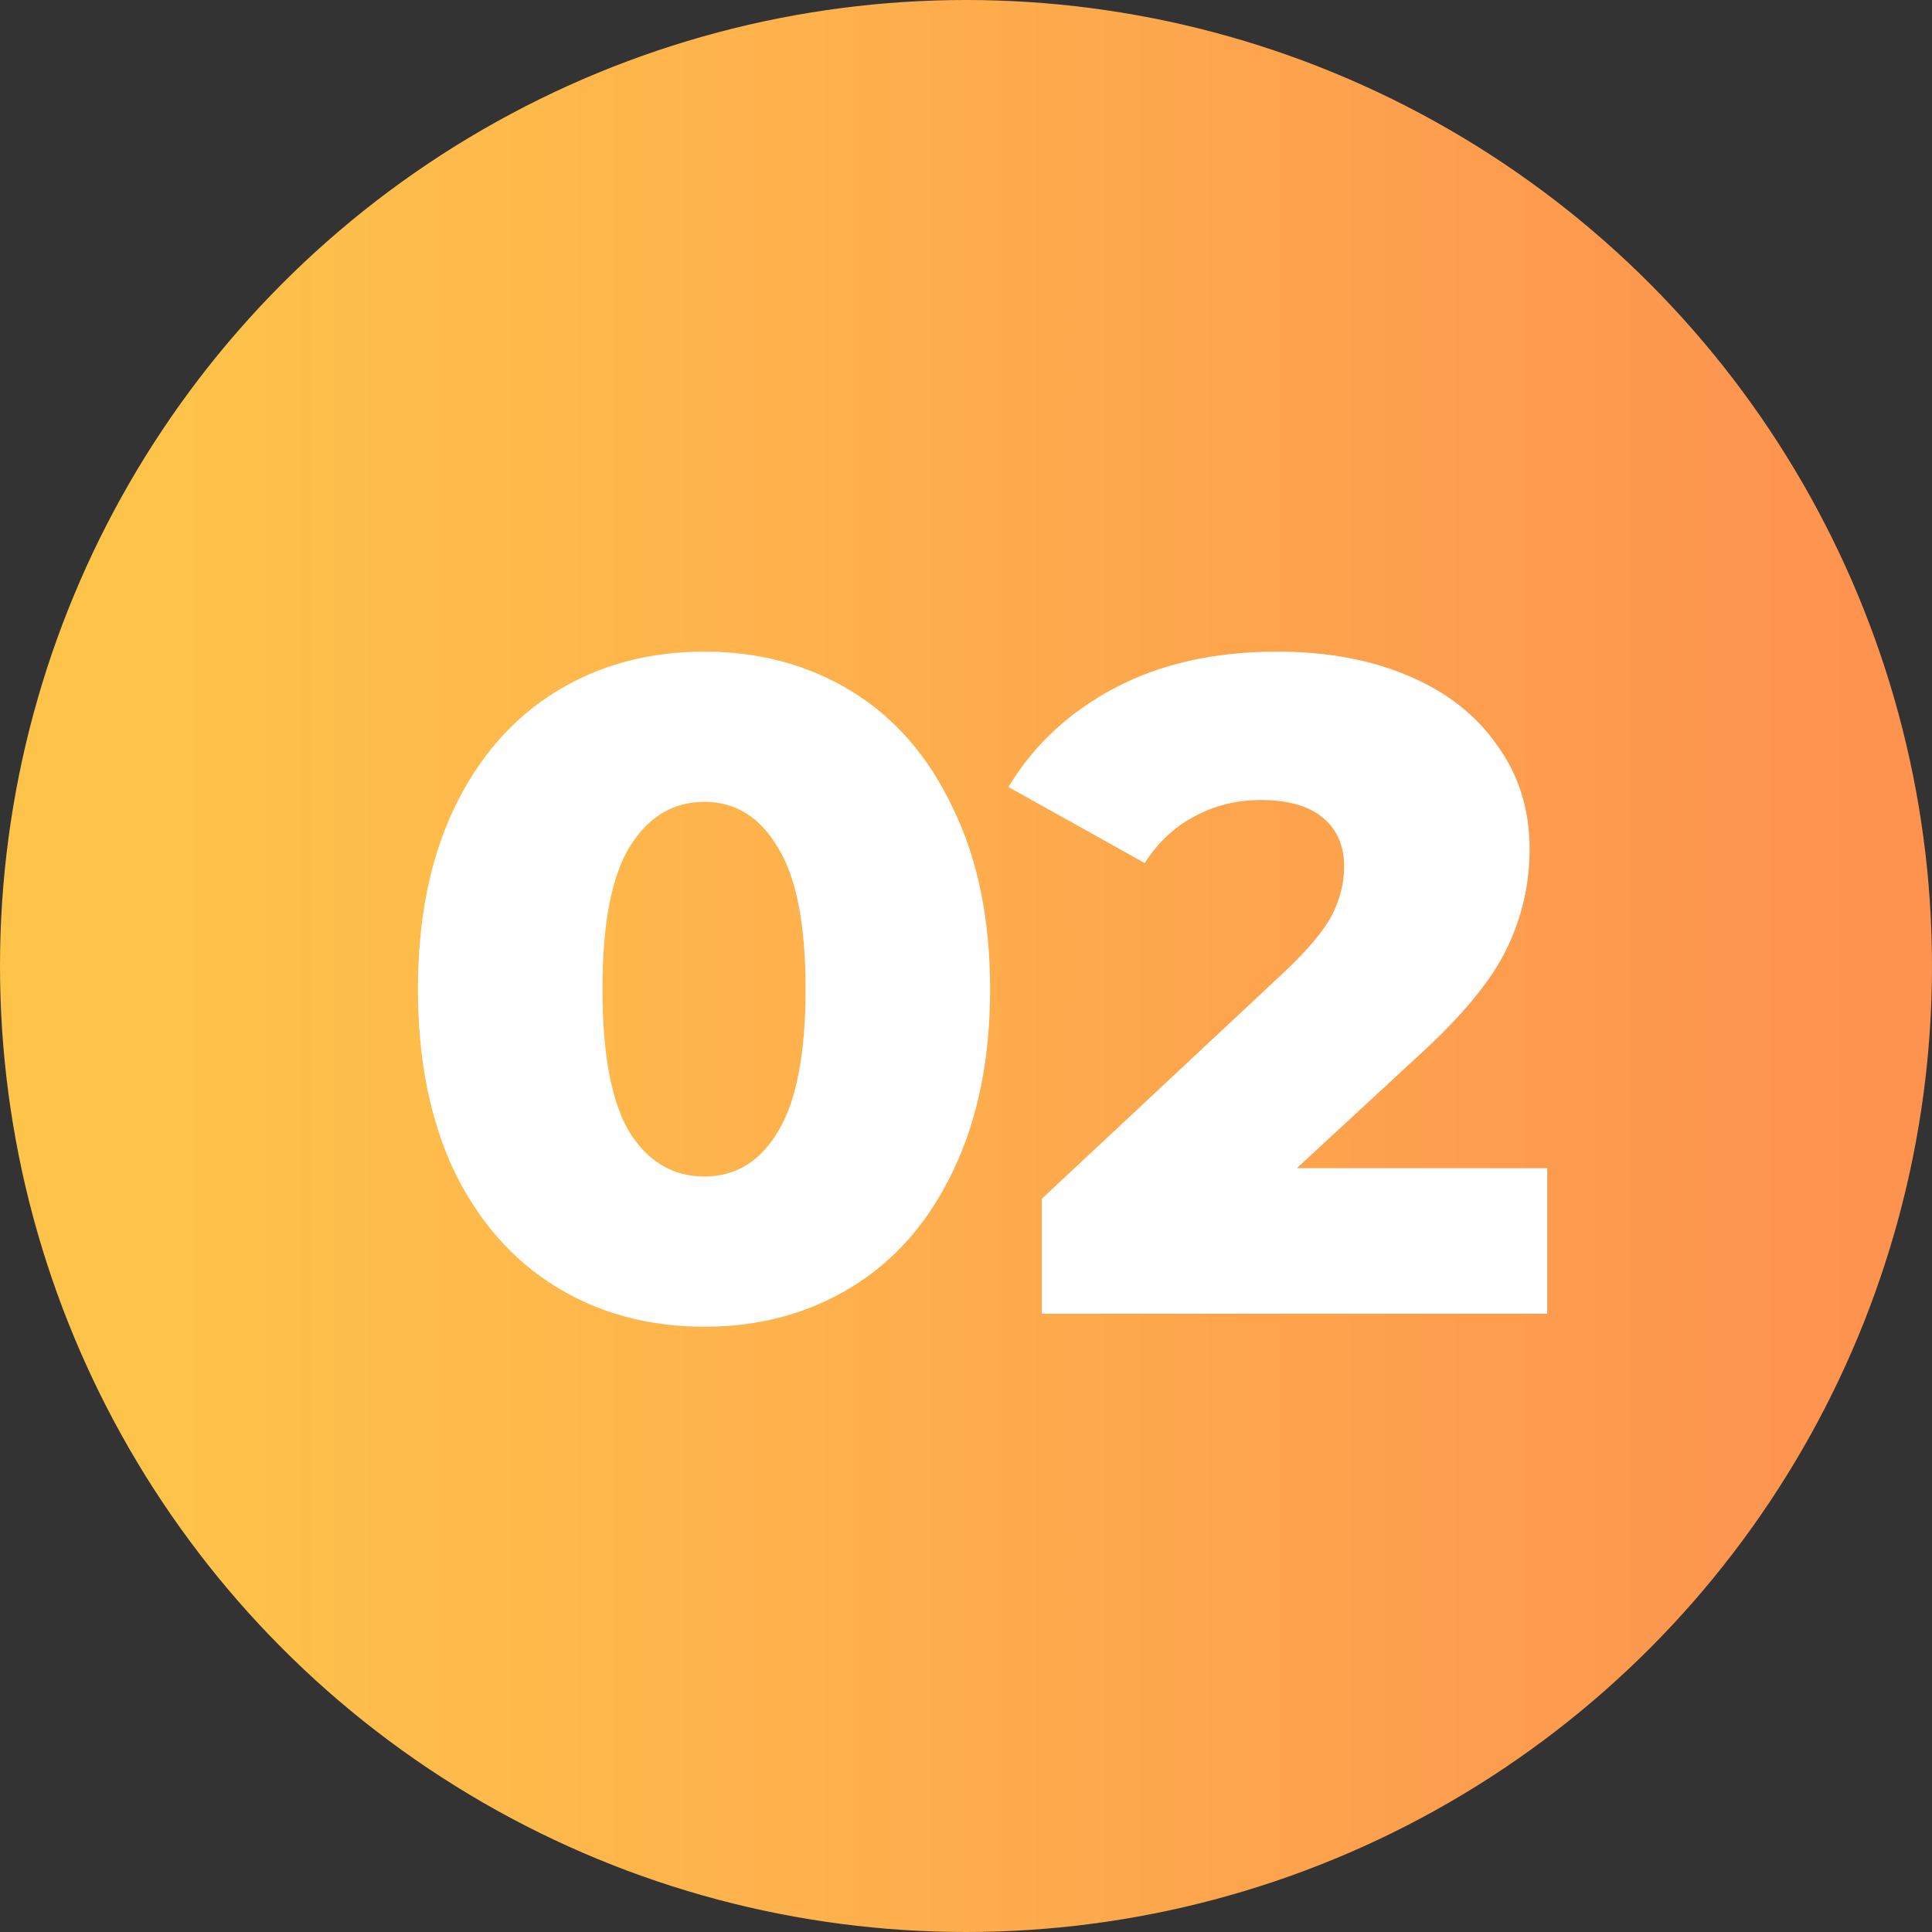
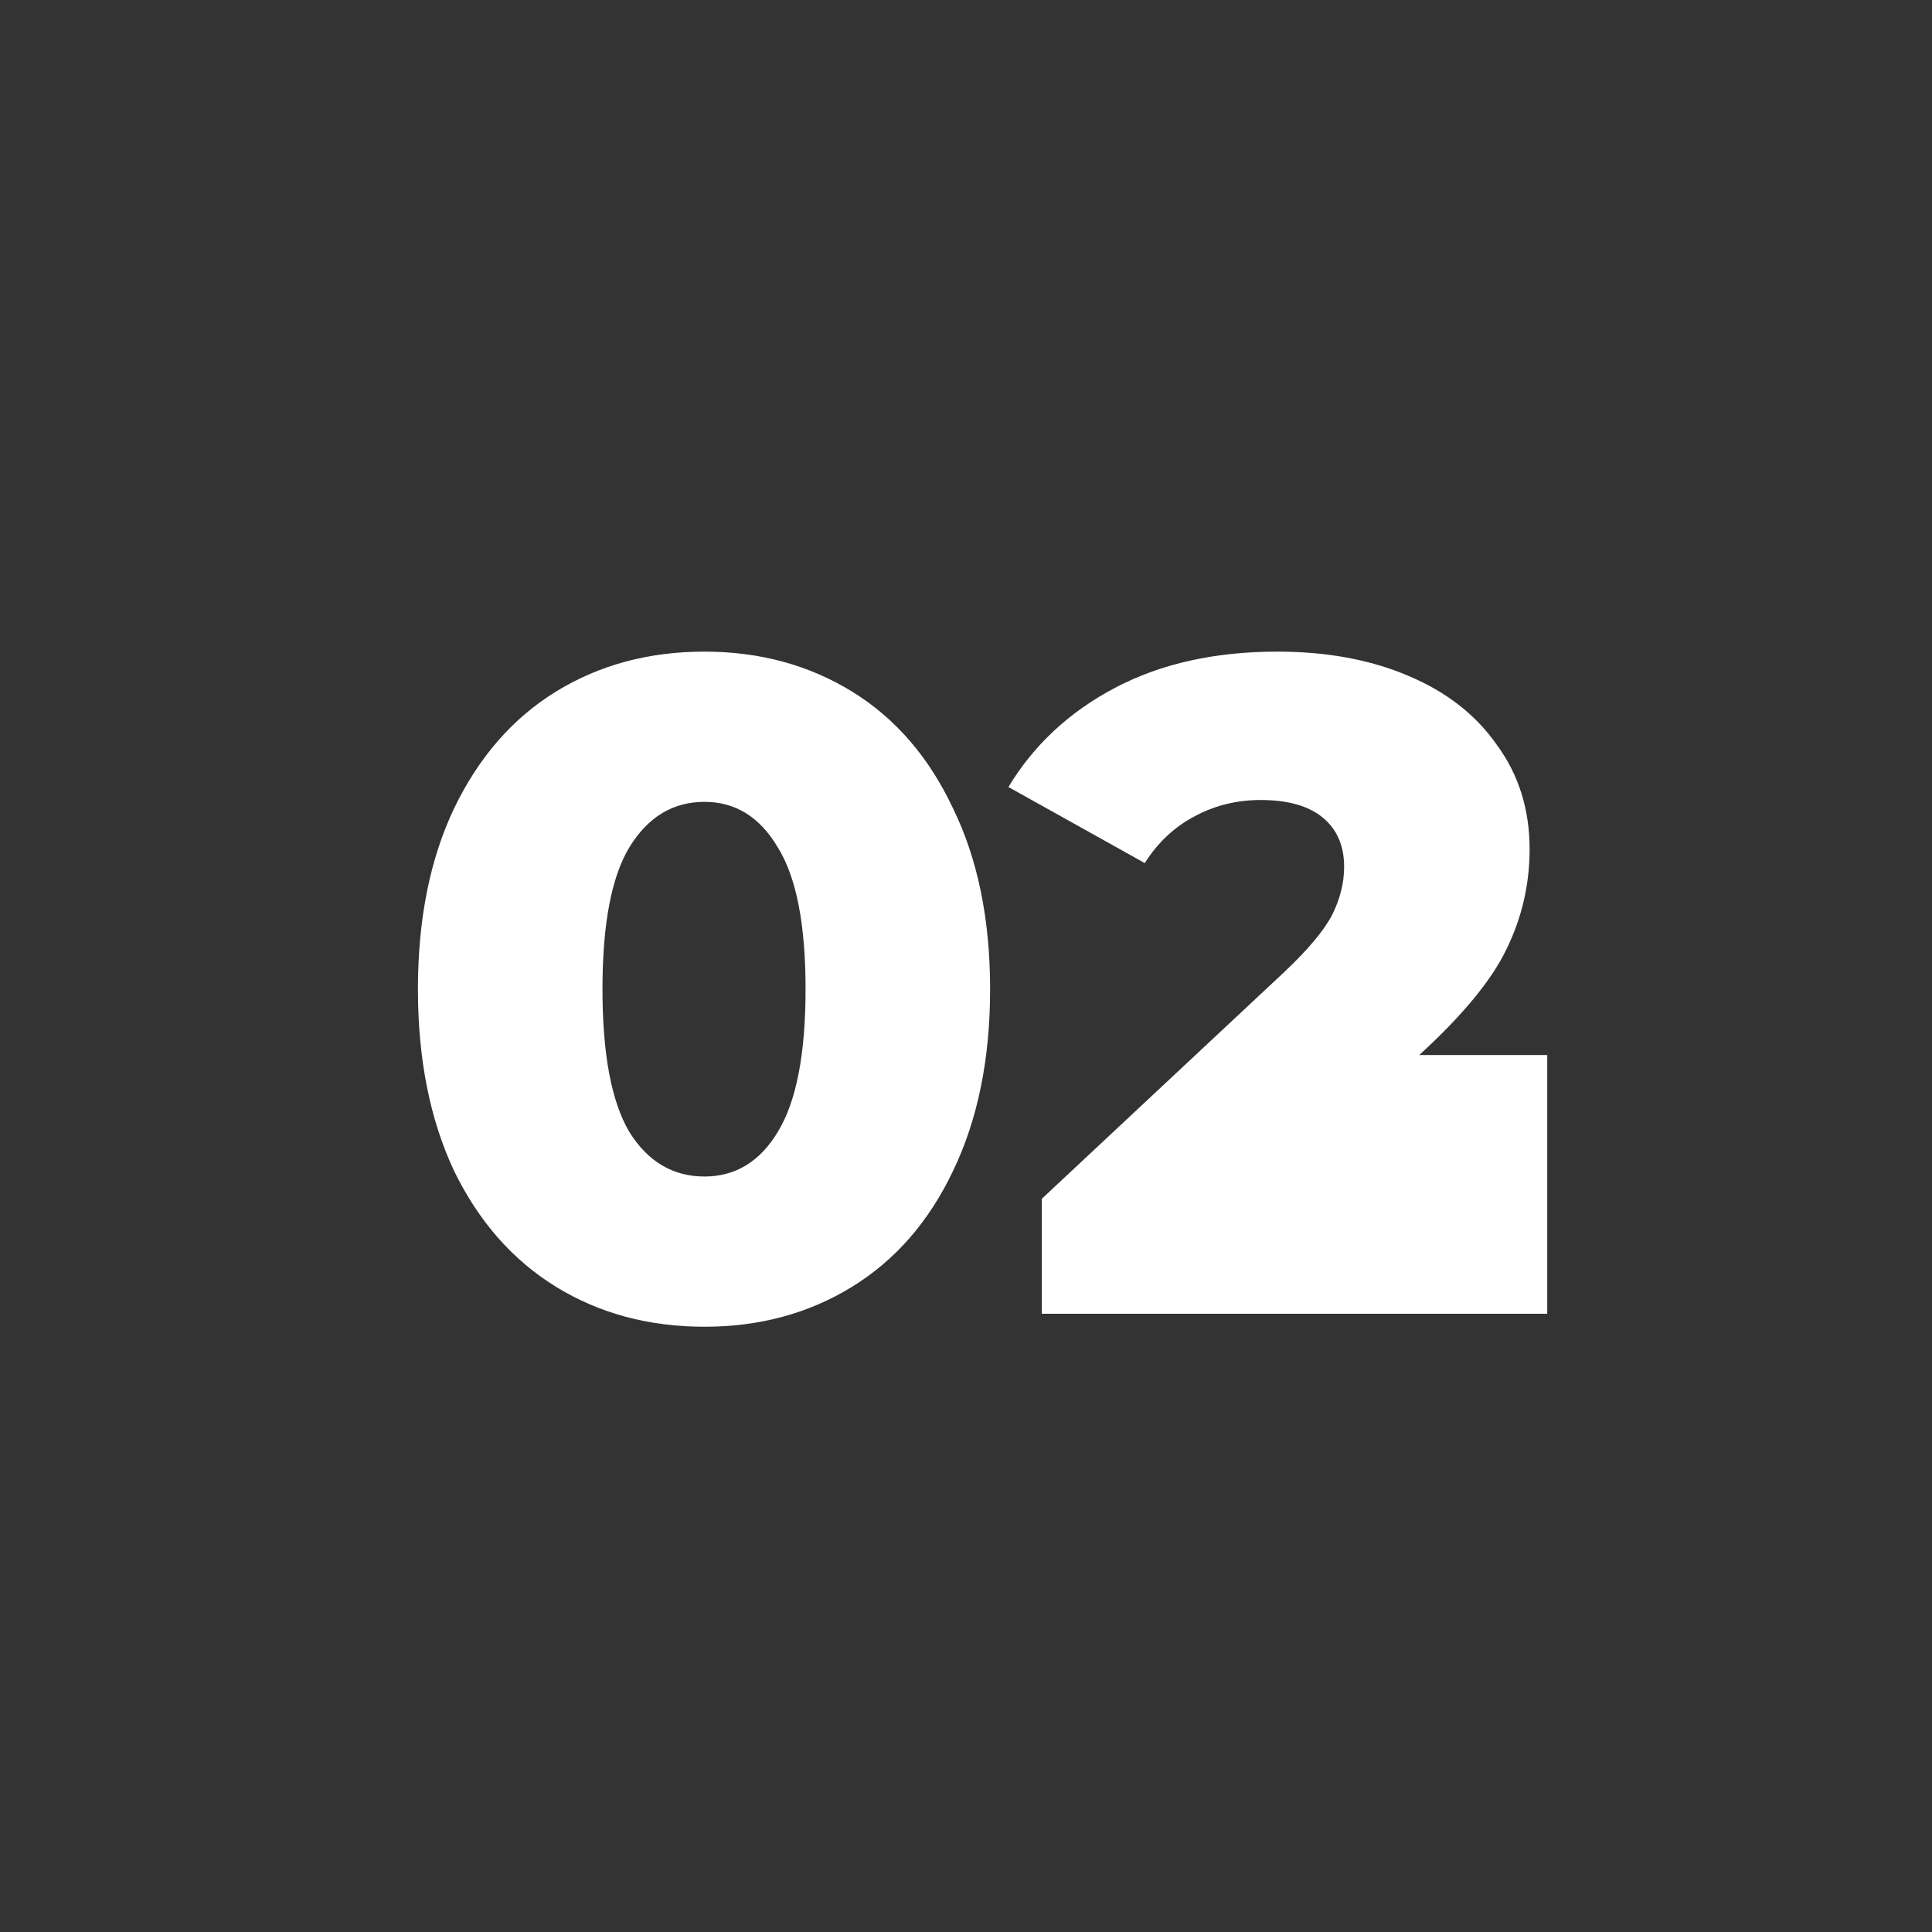
<svg xmlns="http://www.w3.org/2000/svg" width="75" height="75" viewBox="0 0 75 75" fill="none">
  <rect x="0" y="0" width="75" height="75" fill="#333333" stroke="none" />
-   <circle cx="37.5" cy="37.5" r="37.5" fill="url(#paint0_linear)" />
-   <path d="M27.348 51.504C25.188 51.504 23.268 50.988 21.588 49.956C19.908 48.924 18.588 47.424 17.628 45.456C16.692 43.464 16.224 41.112 16.224 38.4C16.224 35.688 16.692 33.348 17.628 31.38C18.588 29.388 19.908 27.876 21.588 26.844C23.268 25.812 25.188 25.296 27.348 25.296C29.484 25.296 31.392 25.812 33.072 26.844C34.752 27.876 36.06 29.388 36.996 31.38C37.956 33.348 38.436 35.688 38.436 38.4C38.436 41.112 37.956 43.464 36.996 45.456C36.06 47.424 34.752 48.924 33.072 49.956C31.392 50.988 29.484 51.504 27.348 51.504ZM27.348 45.672C28.548 45.672 29.496 45.096 30.192 43.944C30.912 42.768 31.272 40.92 31.272 38.4C31.272 35.88 30.912 34.044 30.192 32.892C29.496 31.716 28.548 31.128 27.348 31.128C26.124 31.128 25.152 31.716 24.432 32.892C23.736 34.044 23.388 35.88 23.388 38.4C23.388 40.92 23.736 42.768 24.432 43.944C25.152 45.096 26.124 45.672 27.348 45.672ZM60.063 45.348V51H40.443V46.536L49.875 37.716C50.787 36.852 51.399 36.12 51.711 35.52C52.023 34.896 52.179 34.272 52.179 33.648C52.179 32.832 51.903 32.196 51.351 31.74C50.799 31.284 49.995 31.056 48.939 31.056C48.003 31.056 47.139 31.272 46.347 31.704C45.579 32.112 44.943 32.712 44.439 33.504L39.147 30.552C40.131 28.92 41.511 27.636 43.287 26.7C45.063 25.764 47.163 25.296 49.587 25.296C51.507 25.296 53.199 25.608 54.663 26.232C56.151 26.856 57.303 27.756 58.119 28.932C58.959 30.084 59.379 31.428 59.379 32.964C59.379 34.332 59.079 35.628 58.479 36.852C57.903 38.052 56.775 39.42 55.095 40.956L50.343 45.348H60.063Z" fill="white" />
+   <path d="M27.348 51.504C25.188 51.504 23.268 50.988 21.588 49.956C19.908 48.924 18.588 47.424 17.628 45.456C16.692 43.464 16.224 41.112 16.224 38.4C16.224 35.688 16.692 33.348 17.628 31.38C18.588 29.388 19.908 27.876 21.588 26.844C23.268 25.812 25.188 25.296 27.348 25.296C29.484 25.296 31.392 25.812 33.072 26.844C34.752 27.876 36.06 29.388 36.996 31.38C37.956 33.348 38.436 35.688 38.436 38.4C38.436 41.112 37.956 43.464 36.996 45.456C36.06 47.424 34.752 48.924 33.072 49.956C31.392 50.988 29.484 51.504 27.348 51.504ZM27.348 45.672C28.548 45.672 29.496 45.096 30.192 43.944C30.912 42.768 31.272 40.92 31.272 38.4C31.272 35.88 30.912 34.044 30.192 32.892C29.496 31.716 28.548 31.128 27.348 31.128C26.124 31.128 25.152 31.716 24.432 32.892C23.736 34.044 23.388 35.88 23.388 38.4C23.388 40.92 23.736 42.768 24.432 43.944C25.152 45.096 26.124 45.672 27.348 45.672ZM60.063 45.348V51H40.443V46.536L49.875 37.716C50.787 36.852 51.399 36.12 51.711 35.52C52.023 34.896 52.179 34.272 52.179 33.648C52.179 32.832 51.903 32.196 51.351 31.74C50.799 31.284 49.995 31.056 48.939 31.056C48.003 31.056 47.139 31.272 46.347 31.704C45.579 32.112 44.943 32.712 44.439 33.504L39.147 30.552C40.131 28.92 41.511 27.636 43.287 26.7C45.063 25.764 47.163 25.296 49.587 25.296C51.507 25.296 53.199 25.608 54.663 26.232C56.151 26.856 57.303 27.756 58.119 28.932C58.959 30.084 59.379 31.428 59.379 32.964C59.379 34.332 59.079 35.628 58.479 36.852C57.903 38.052 56.775 39.42 55.095 40.956H60.063Z" fill="white" />
  <defs>
    <linearGradient id="paint0_linear" x1="72.107" y1="37.941" x2="5.464" y2="37.941" gradientUnits="userSpaceOnUse">
      <stop stop-color="#FD934F" />
      <stop offset="1" stop-color="#FEC44A" />
    </linearGradient>
  </defs>
</svg>